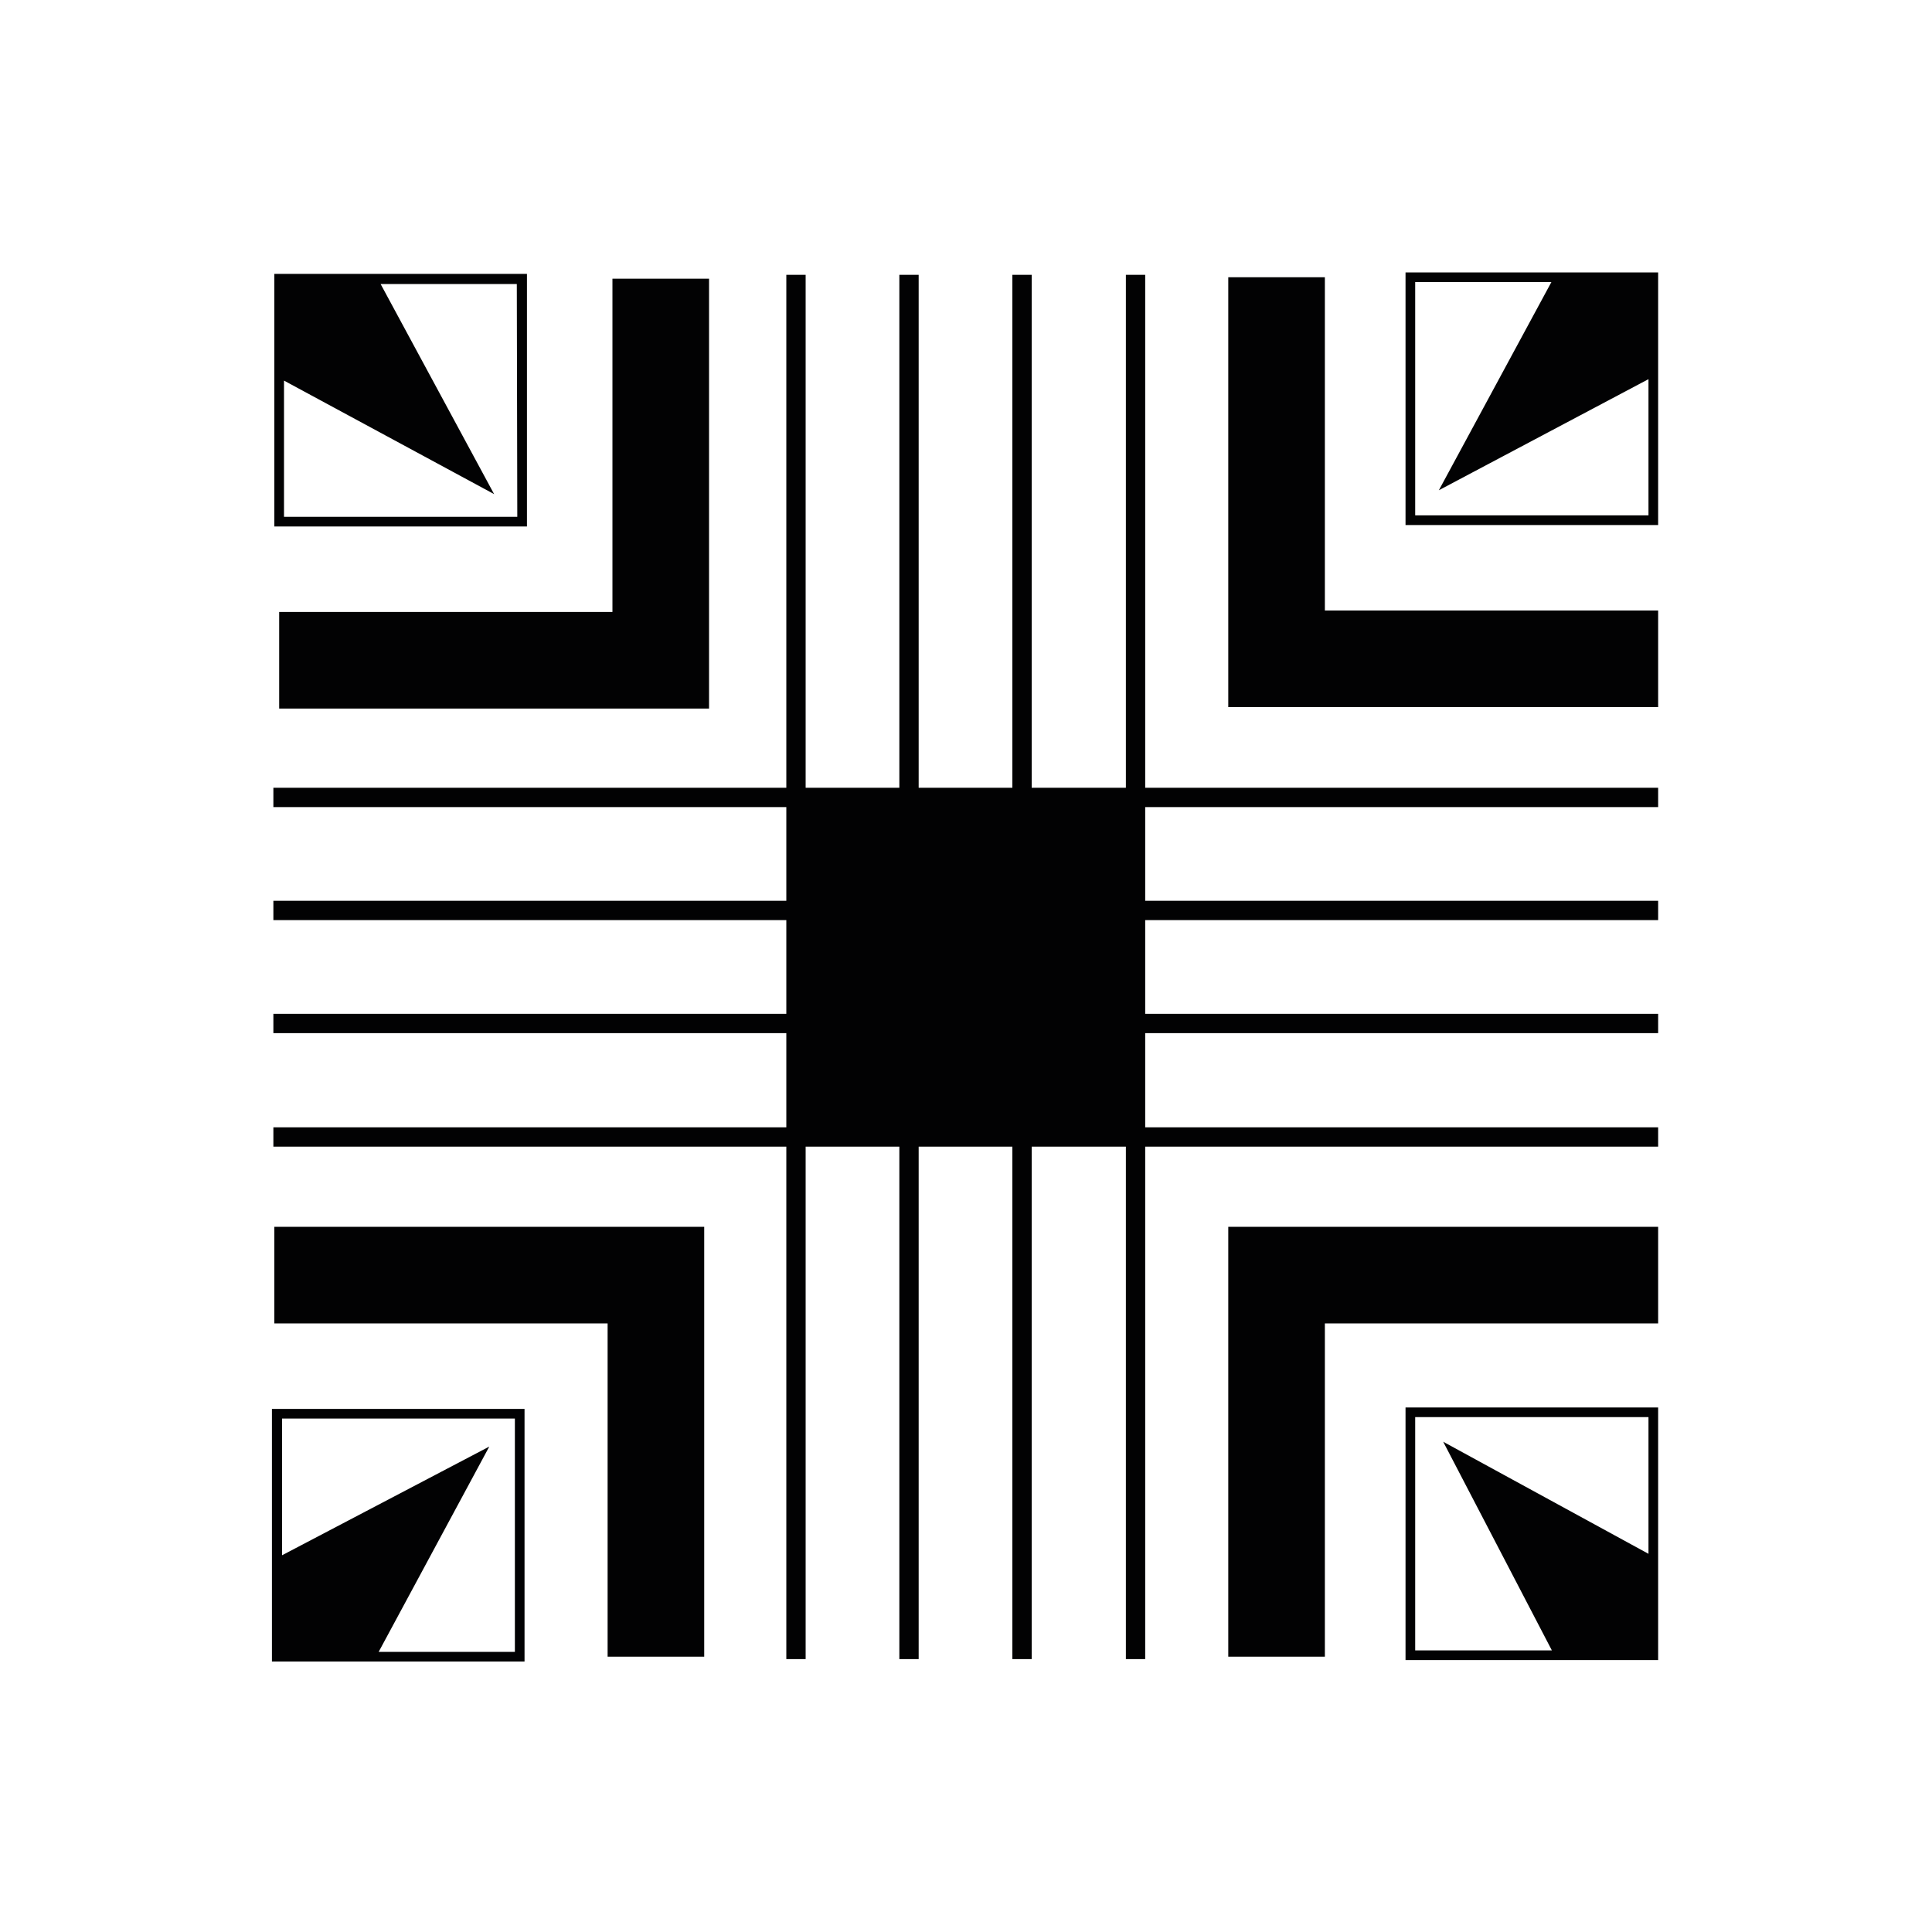
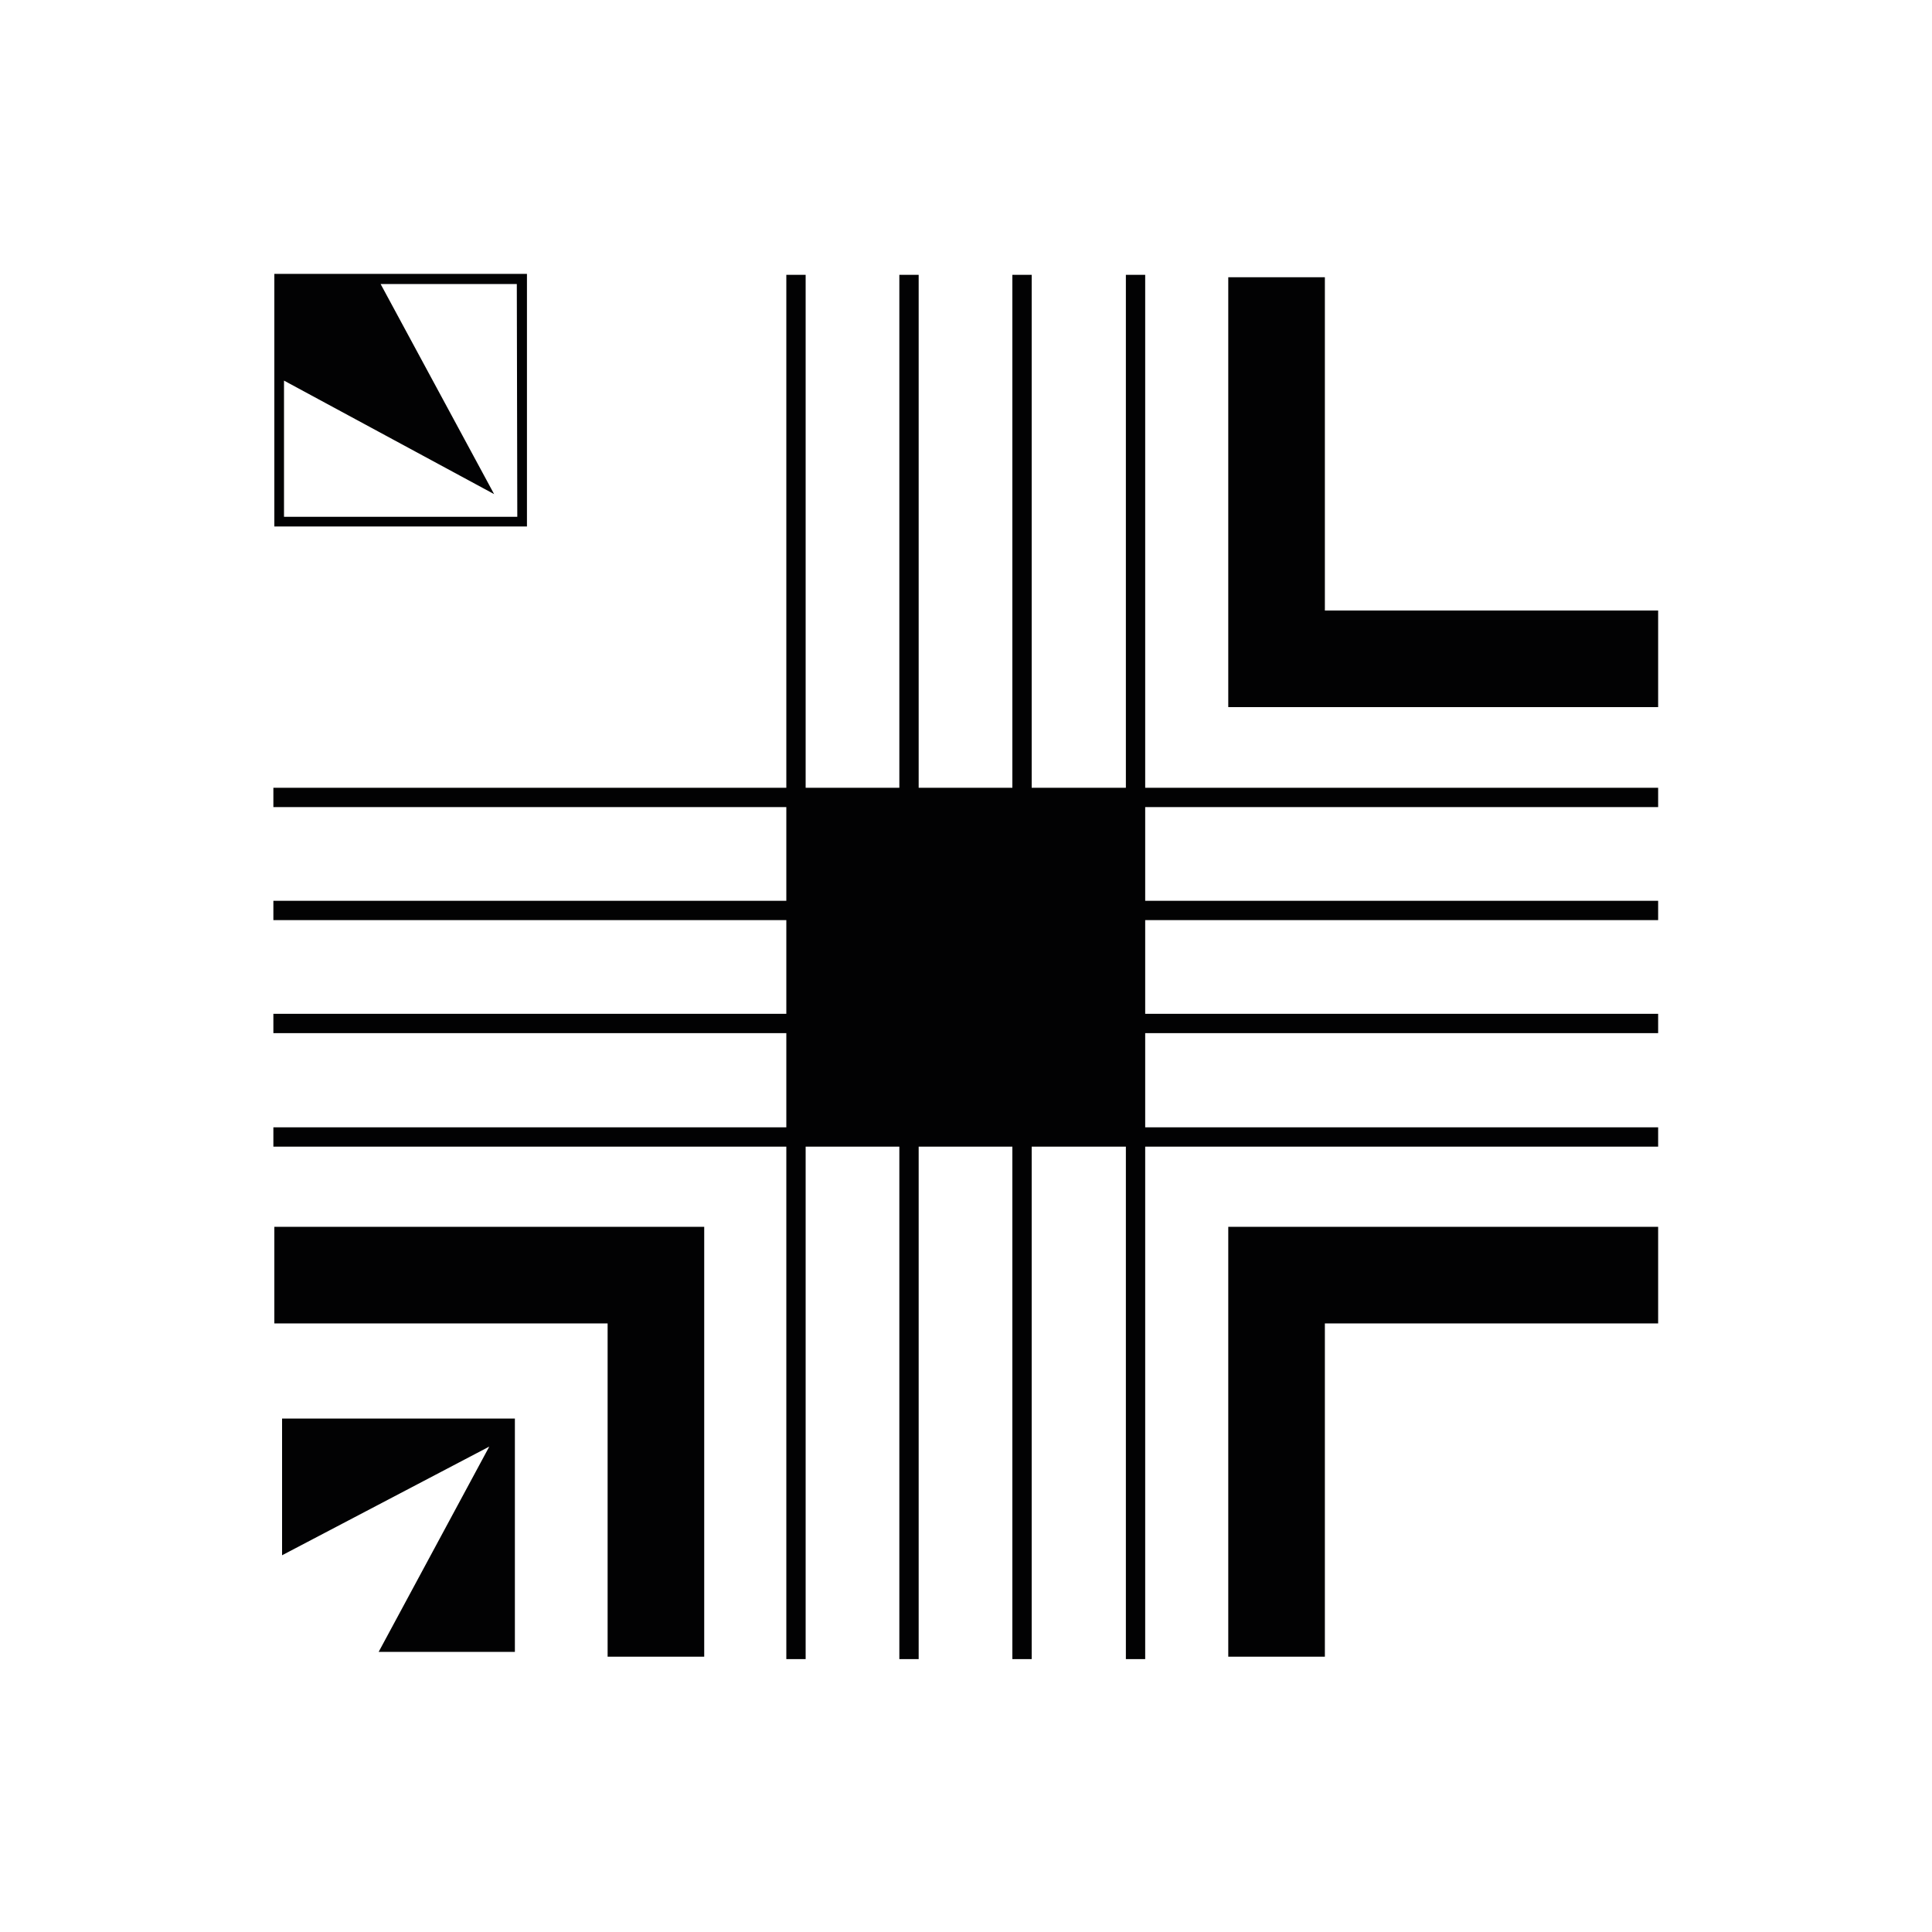
<svg xmlns="http://www.w3.org/2000/svg" version="1.1" id="Слой_1" x="0px" y="0px" viewBox="0 0 400 400" style="enable-background:new 0 0 400 400;" xml:space="preserve">
  <style type="text/css">
	.st0{fill:#020203;}
</style>
  <g>
    <path class="st0" d="M109.1,56.7H56.8V109h52.3V56.7z M107.1,107H58.8V78.8l43.5,23.5L78.8,58.8H107L107.1,107L107.1,107z" />
-     <polygon class="st0" points="57.8,146.7 146.8,146.7 146.8,57.7 126.8,57.7 126.8,126.7 57.8,126.7  " />
-     <path class="st0" d="M291,56.4v52.3h52.3V56.4H291z M293,106.7V58.4h28.2l-23.3,43.1l43.4-23v28.2H293z" />
    <polygon class="st0" points="274.3,57.4 254.3,57.4 254.3,146.4 343.3,146.4 343.3,126.4 274.3,126.4  " />
-     <path class="st0" d="M291,343.7h52.3v-52.3H291V343.7z M293,293.4h48.3v28.3l-42.5-23.2l22.5,43.2H293V293.4z" />
    <polygon class="st0" points="254.3,343 274.3,343 274.3,274 343.3,274 343.3,254 254.3,254  " />
-     <path class="st0" d="M56.3,344h52.3v-52.3H56.3V344z M106.6,293.7V342H78.4l22.9-42.5L58.4,322v-28.3H106.6z" />
+     <path class="st0" d="M56.3,344h52.3H56.3V344z M106.6,293.7V342H78.4l22.9-42.5L58.4,322v-28.3H106.6z" />
    <polygon class="st0" points="56.8,274 125.8,274 125.8,343 145.8,343 145.8,254 56.8,254  " />
    <polygon class="st0" points="237.1,56.9 233.1,56.9 233.1,163.1 213.6,163.1 213.6,56.9 209.6,56.9 209.6,163.1 190.2,163.1    190.2,56.9 186.2,56.9 186.2,163.1 166.8,163.1 166.8,56.9 162.8,56.9 162.8,163.1 56.6,163.1 56.6,167.1 162.8,167.1 162.8,186.5    56.6,186.5 56.6,190.5 162.8,190.5 162.8,209.9 56.6,209.9 56.6,213.9 162.8,213.9 162.8,233.4 56.6,233.4 56.6,237.4 162.8,237.4    162.8,343.5 166.8,343.5 166.8,237.4 186.2,237.4 186.2,343.5 190.2,343.5 190.2,237.4 209.6,237.4 209.6,343.5 213.6,343.5    213.6,237.4 233.1,237.4 233.1,343.5 237.1,343.5 237.1,237.4 343.3,237.4 343.3,233.4 237.1,233.4 237.1,213.9 343.3,213.9    343.3,209.9 237.1,209.9 237.1,190.5 343.3,190.5 343.3,186.5 237.1,186.5 237.1,167.1 343.3,167.1 343.3,163.1 237.1,163.1  " />
  </g>
</svg>